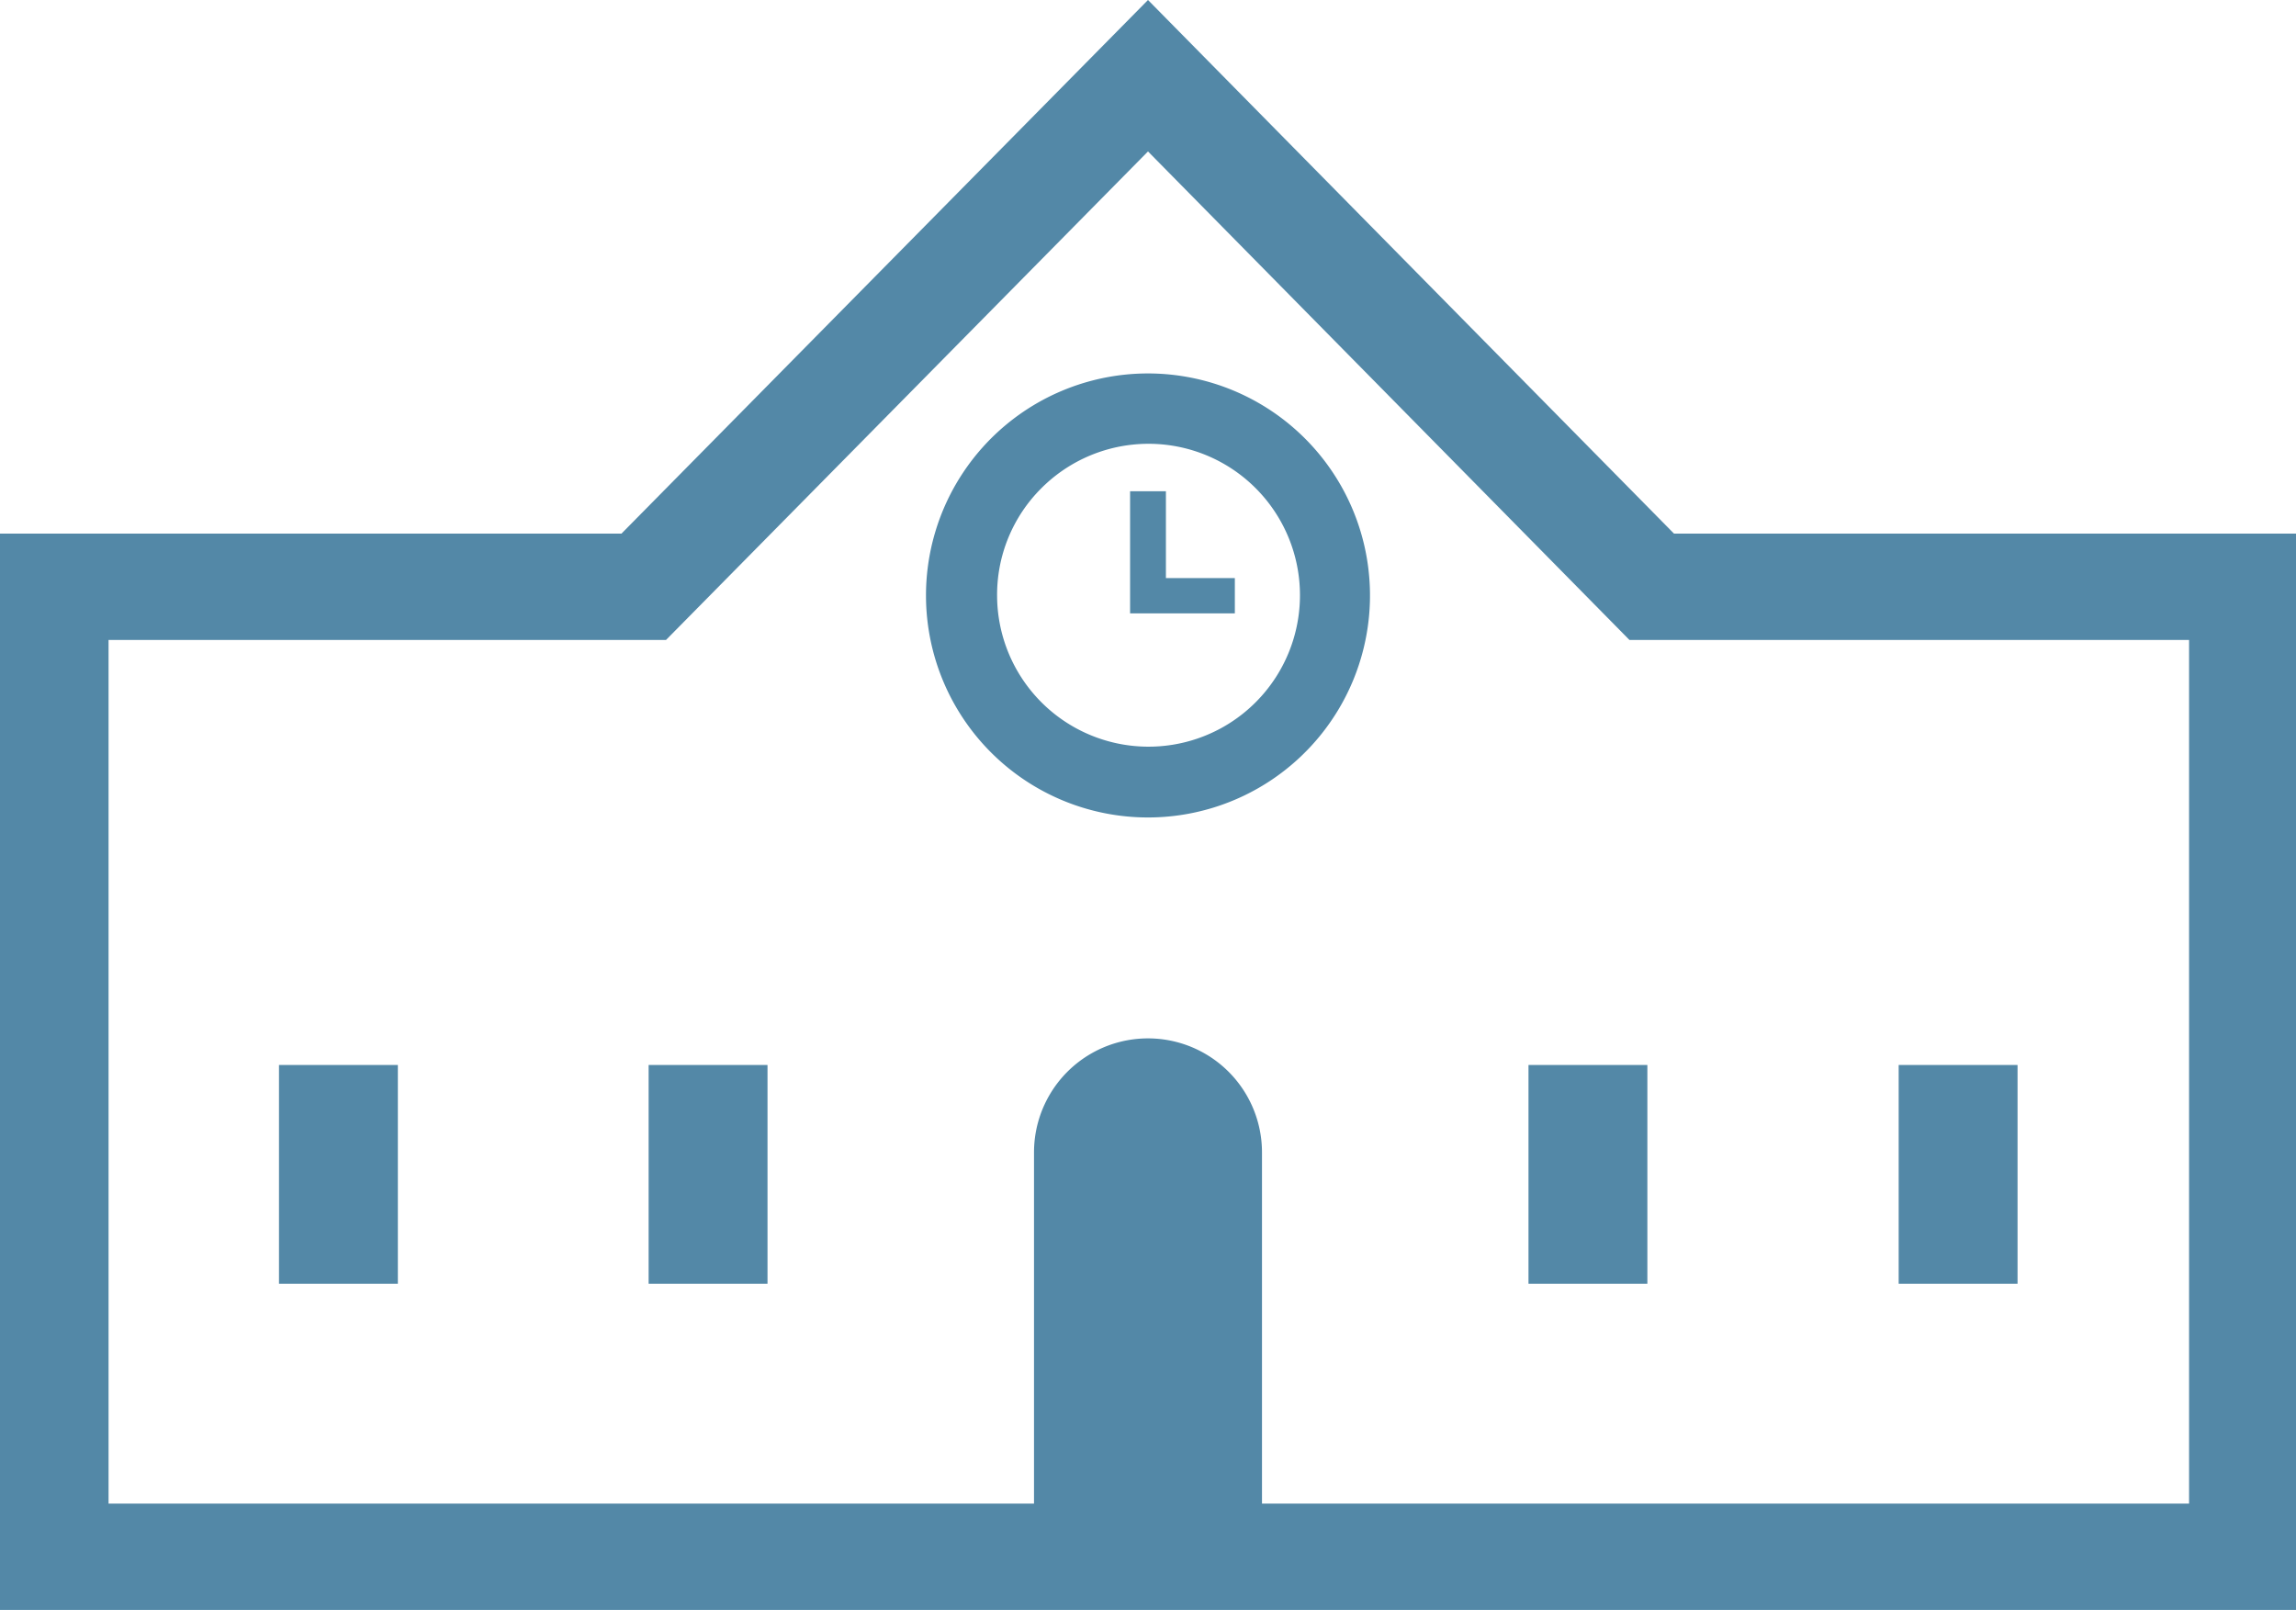
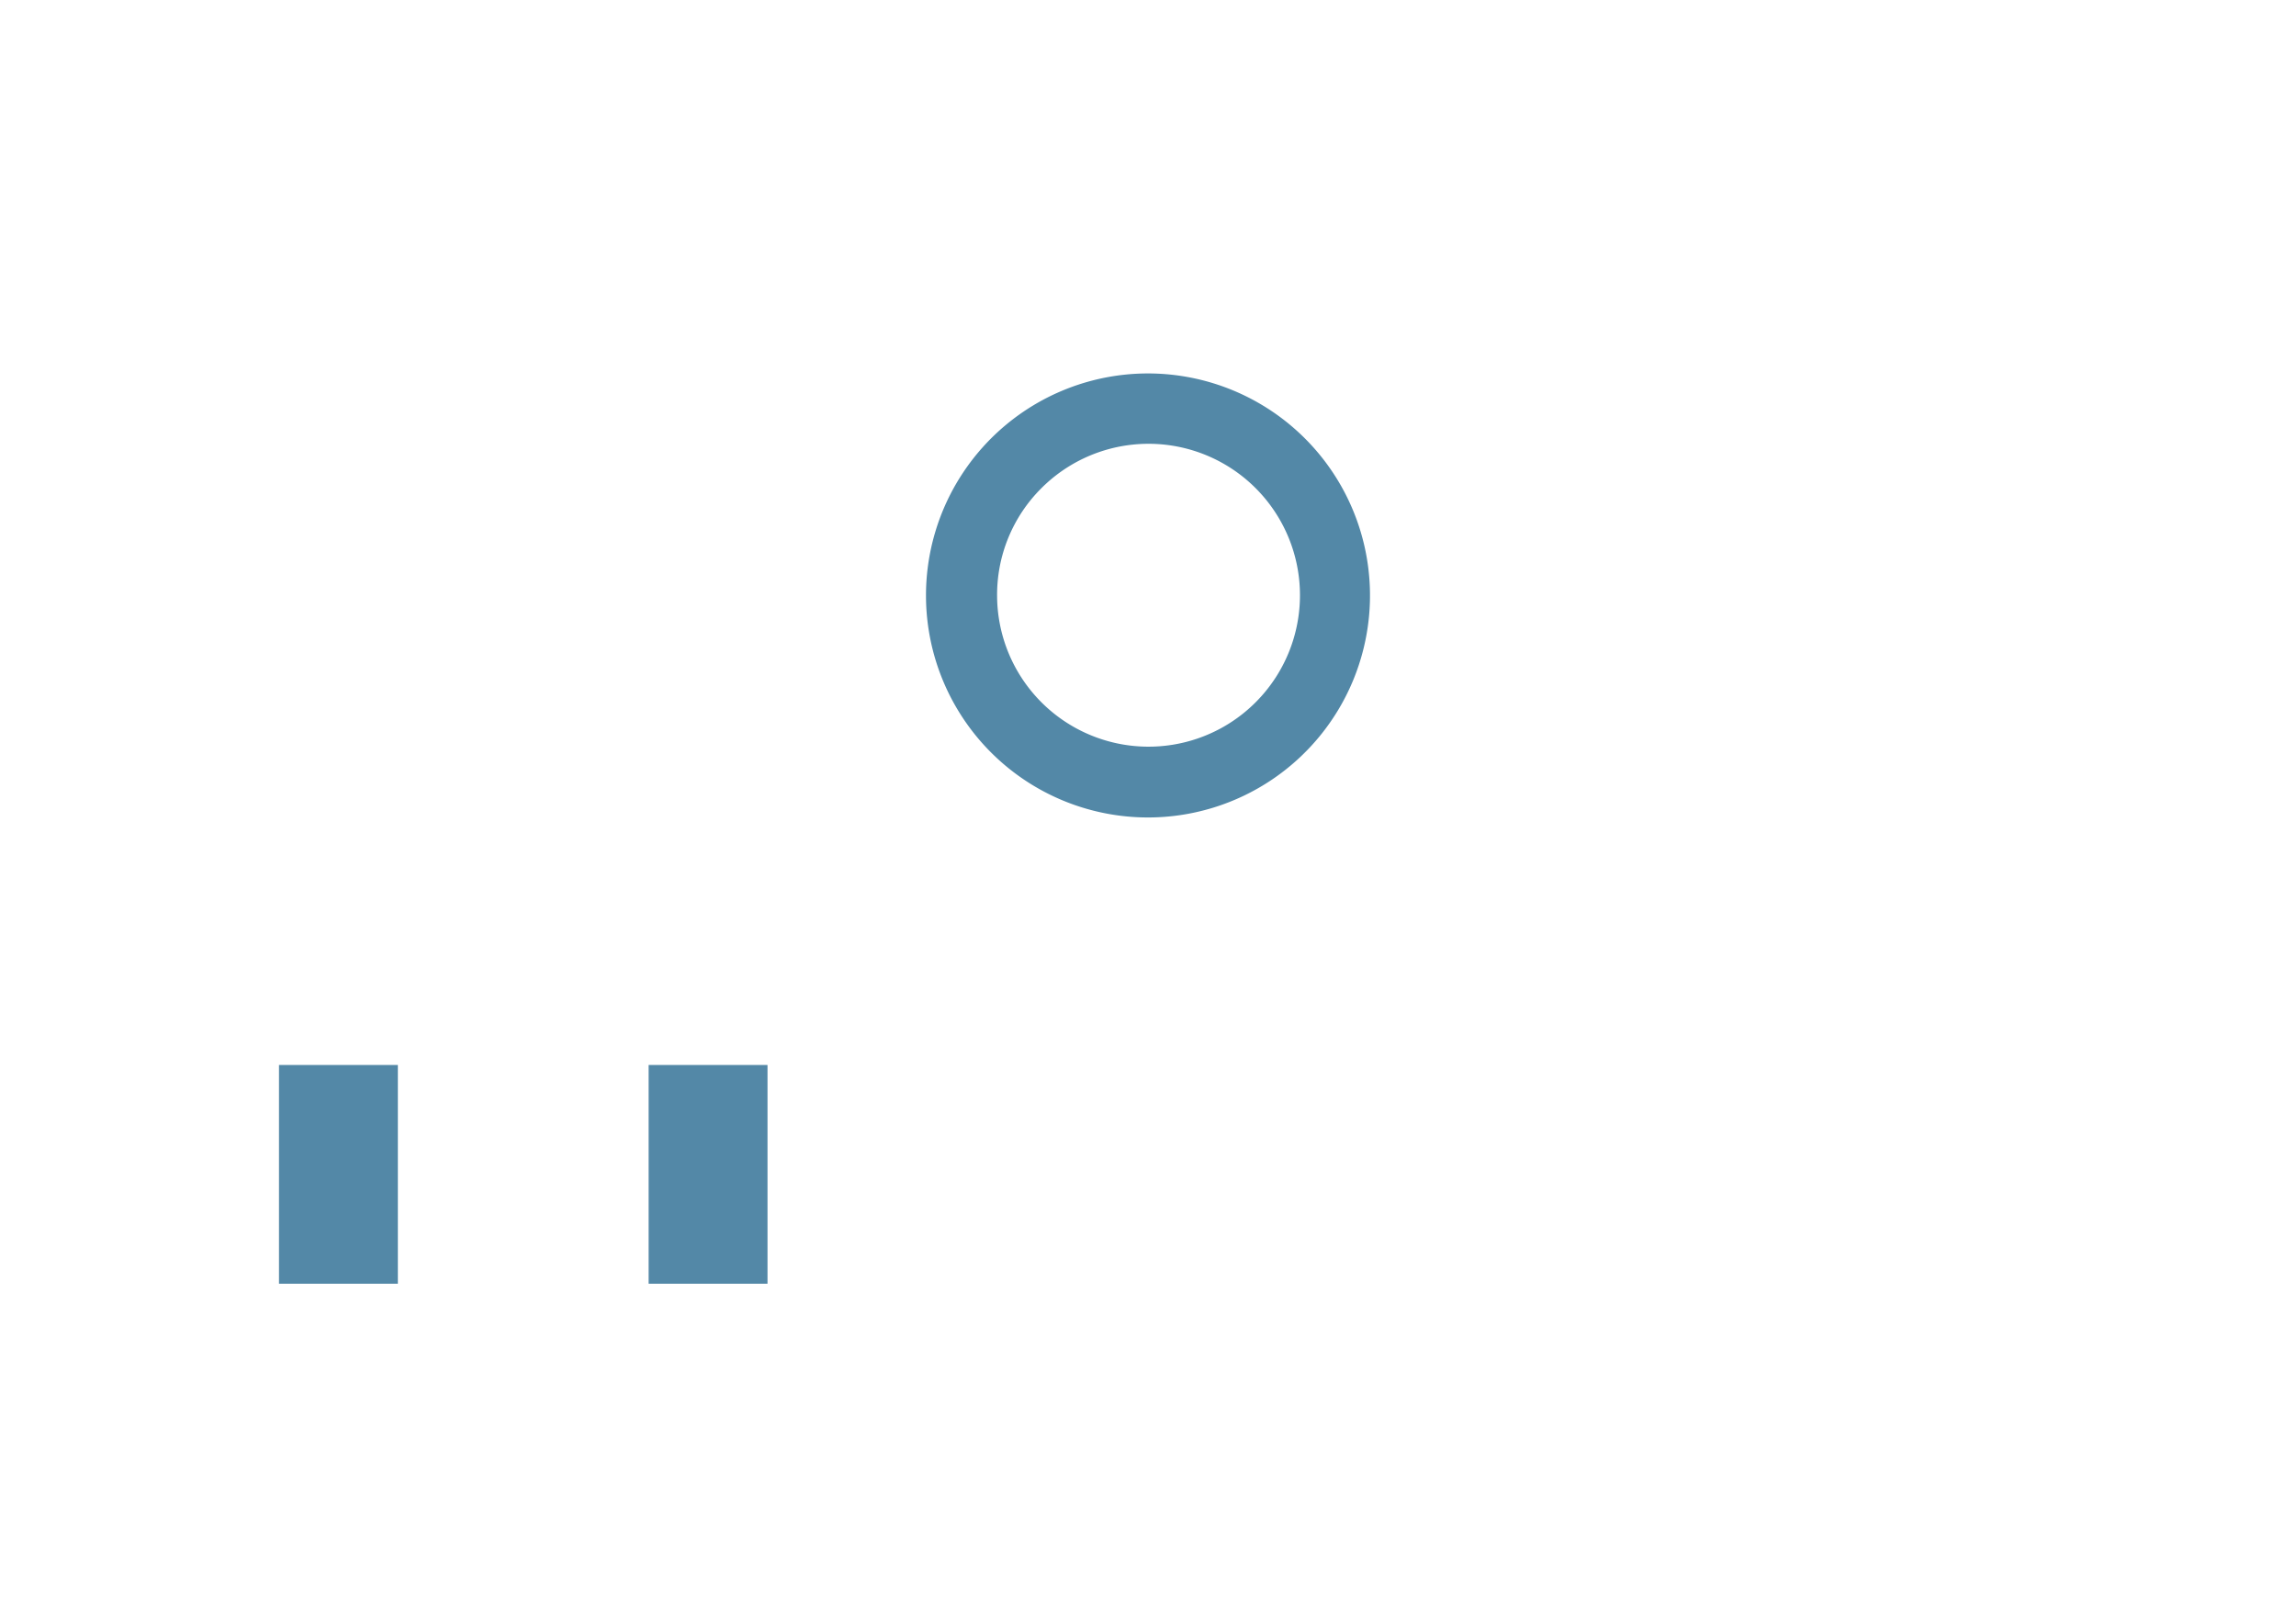
<svg xmlns="http://www.w3.org/2000/svg" viewBox="0 0 42.3 29.66">
  <defs>
    <style>.cls-1{fill:#5388a7;}</style>
  </defs>
  <g id="レイヤー_2" data-name="レイヤー 2">
    <g id="アートボード2">
-       <path class="cls-1" d="M30.84,9.83,21.15,0l-9.7,9.83H0V29.66H42.3V9.83ZM2,11.79H12.27l8.88-9,8.87,9H40.33V27.7H23.25V21.23a2.1,2.1,0,1,0-4.2,0V27.7H2Z" />
      <rect class="cls-1" x="5.14" y="19.62" width="2.19" height="4.03" />
      <rect class="cls-1" x="11.95" y="19.62" width="2.19" height="4.03" />
-       <rect class="cls-1" x="28.16" y="19.62" width="2.19" height="4.03" />
-       <rect class="cls-1" x="34.98" y="19.62" width="2.19" height="4.03" />
-       <path class="cls-1" d="M21.15,15.06A4.09,4.09,0,1,0,17.06,11,4.09,4.09,0,0,0,21.15,15.06ZM19.18,9a2.79,2.79,0,1,1-.81,2A2.77,2.77,0,0,1,19.18,9Z" />
-       <polygon class="cls-1" points="22.75 10.65 21.48 10.65 21.48 9.05 20.82 9.05 20.82 11.3 22.75 11.3 22.75 10.65" />
+       <path class="cls-1" d="M21.15,15.06A4.09,4.09,0,1,0,17.06,11,4.09,4.09,0,0,0,21.15,15.06ZM19.18,9a2.79,2.79,0,1,1-.81,2A2.77,2.77,0,0,1,19.18,9" />
    </g>
  </g>
</svg>